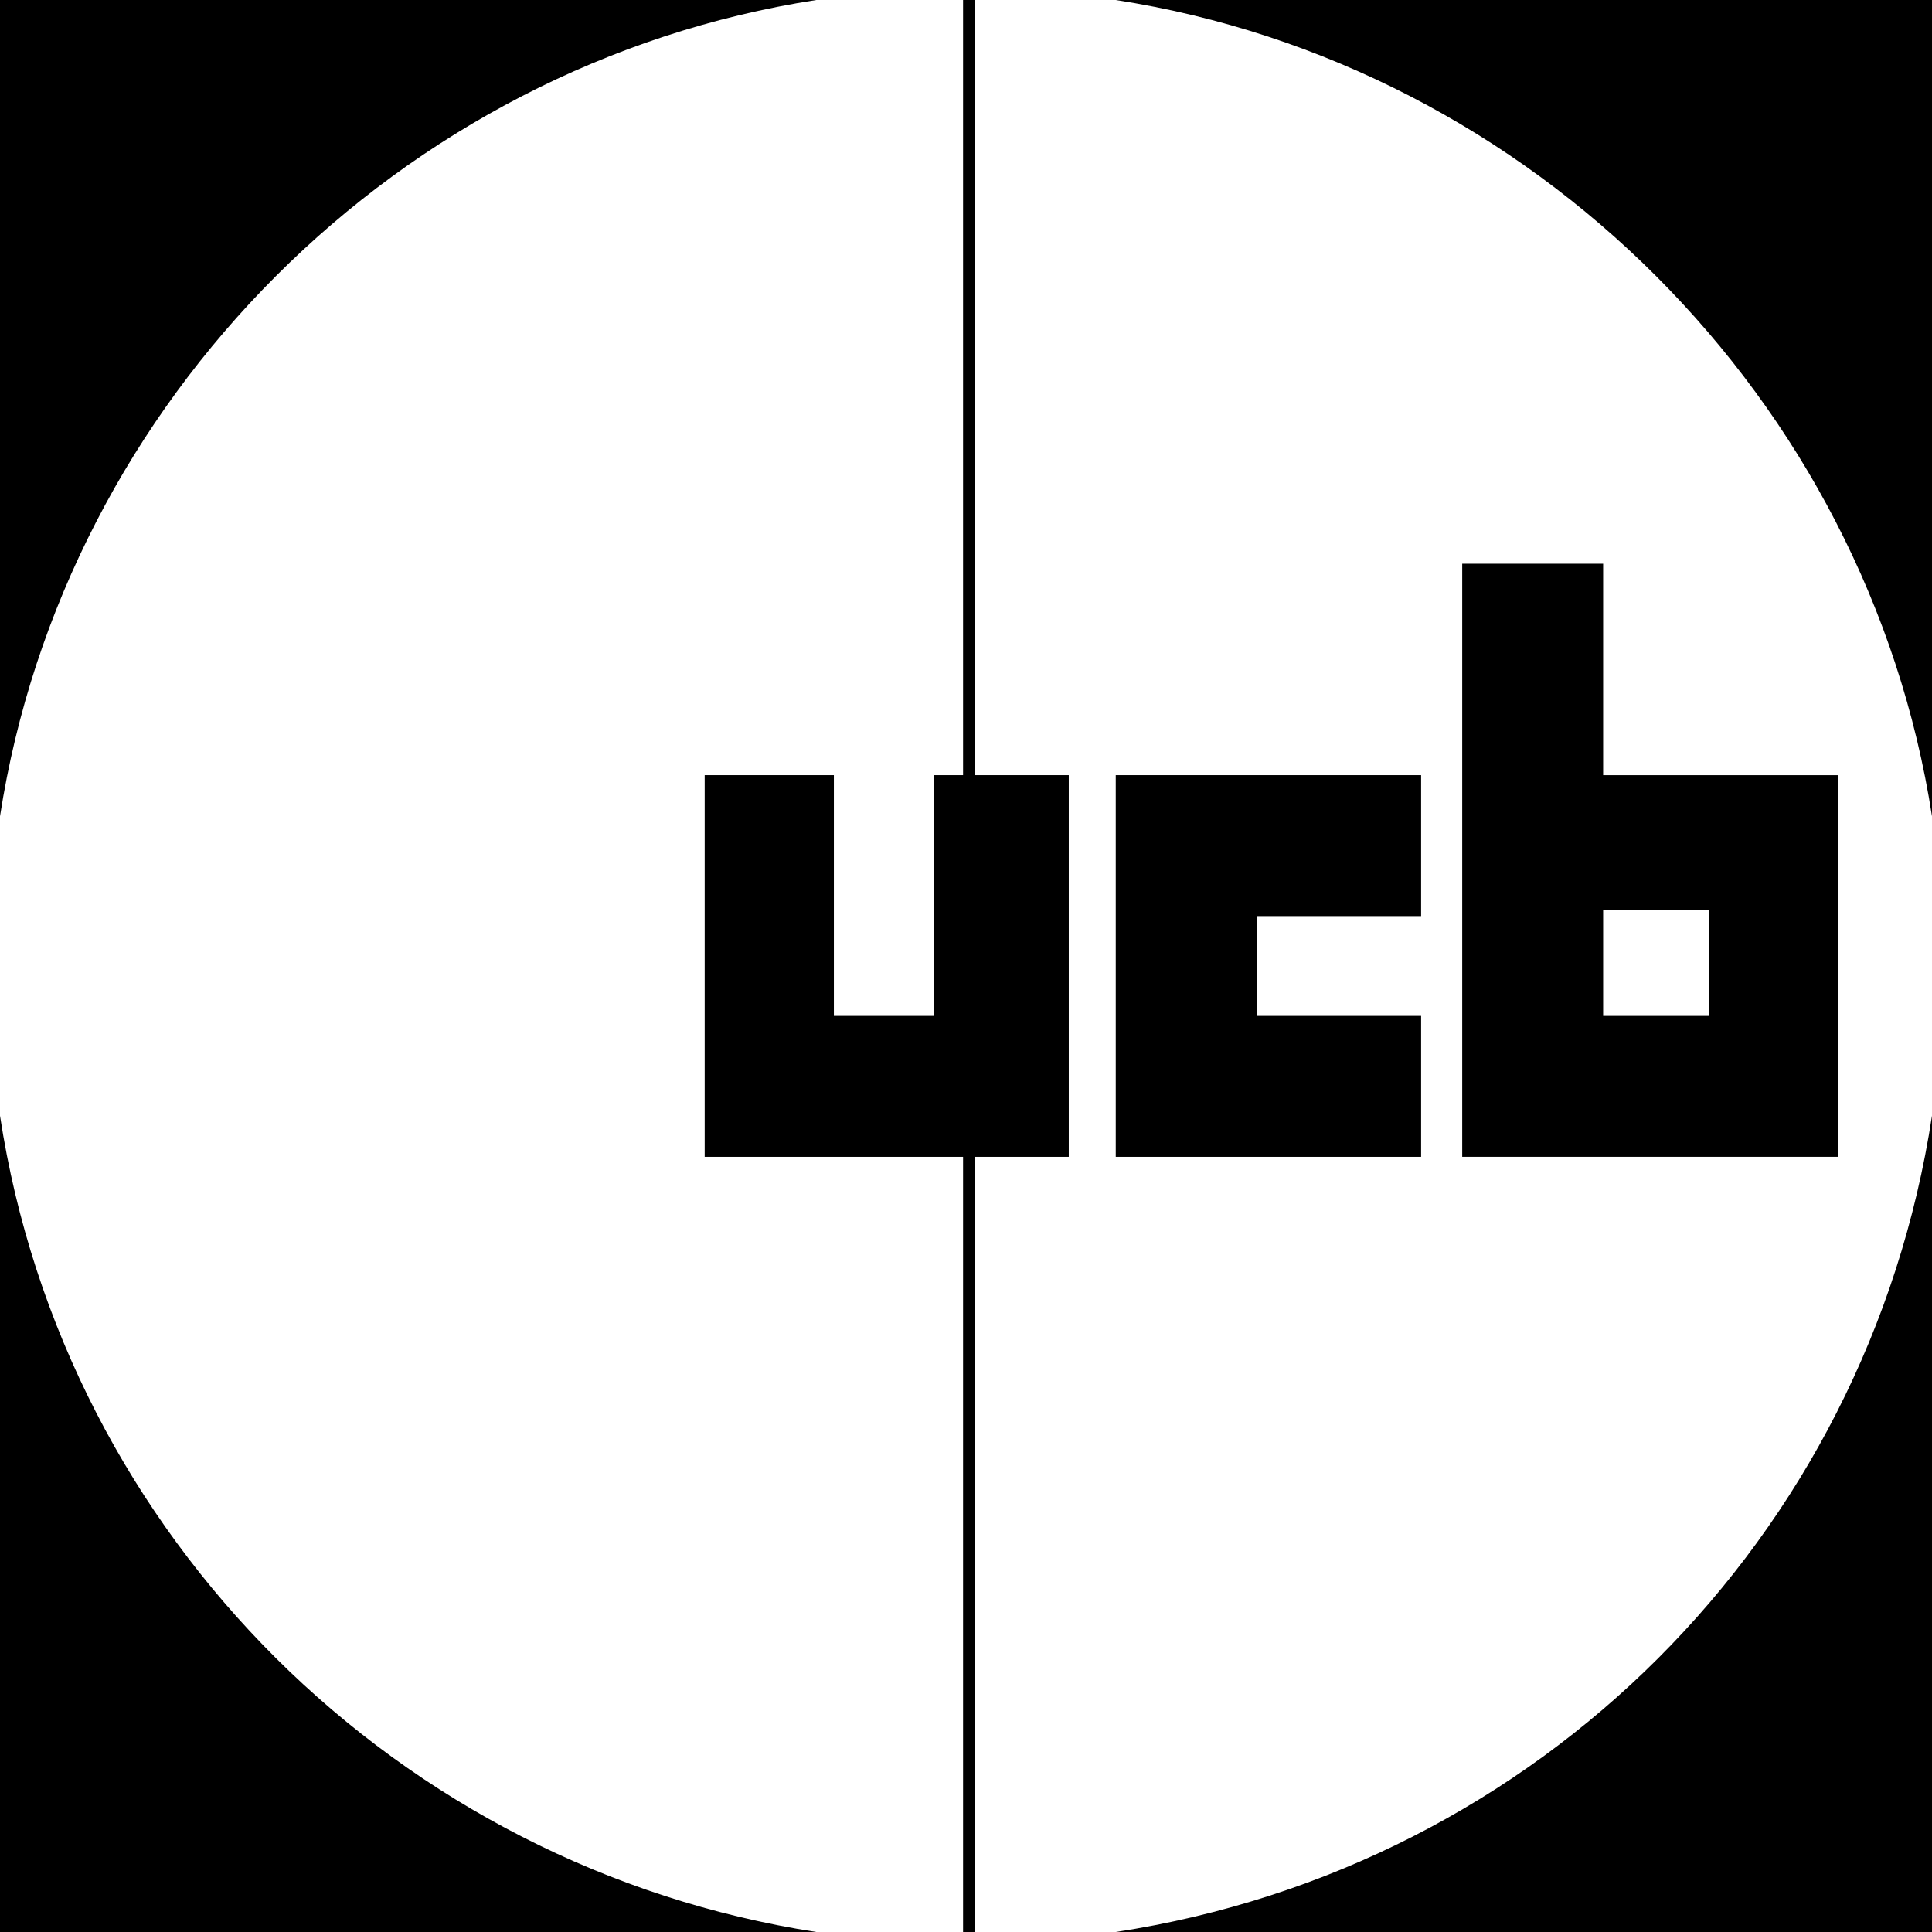
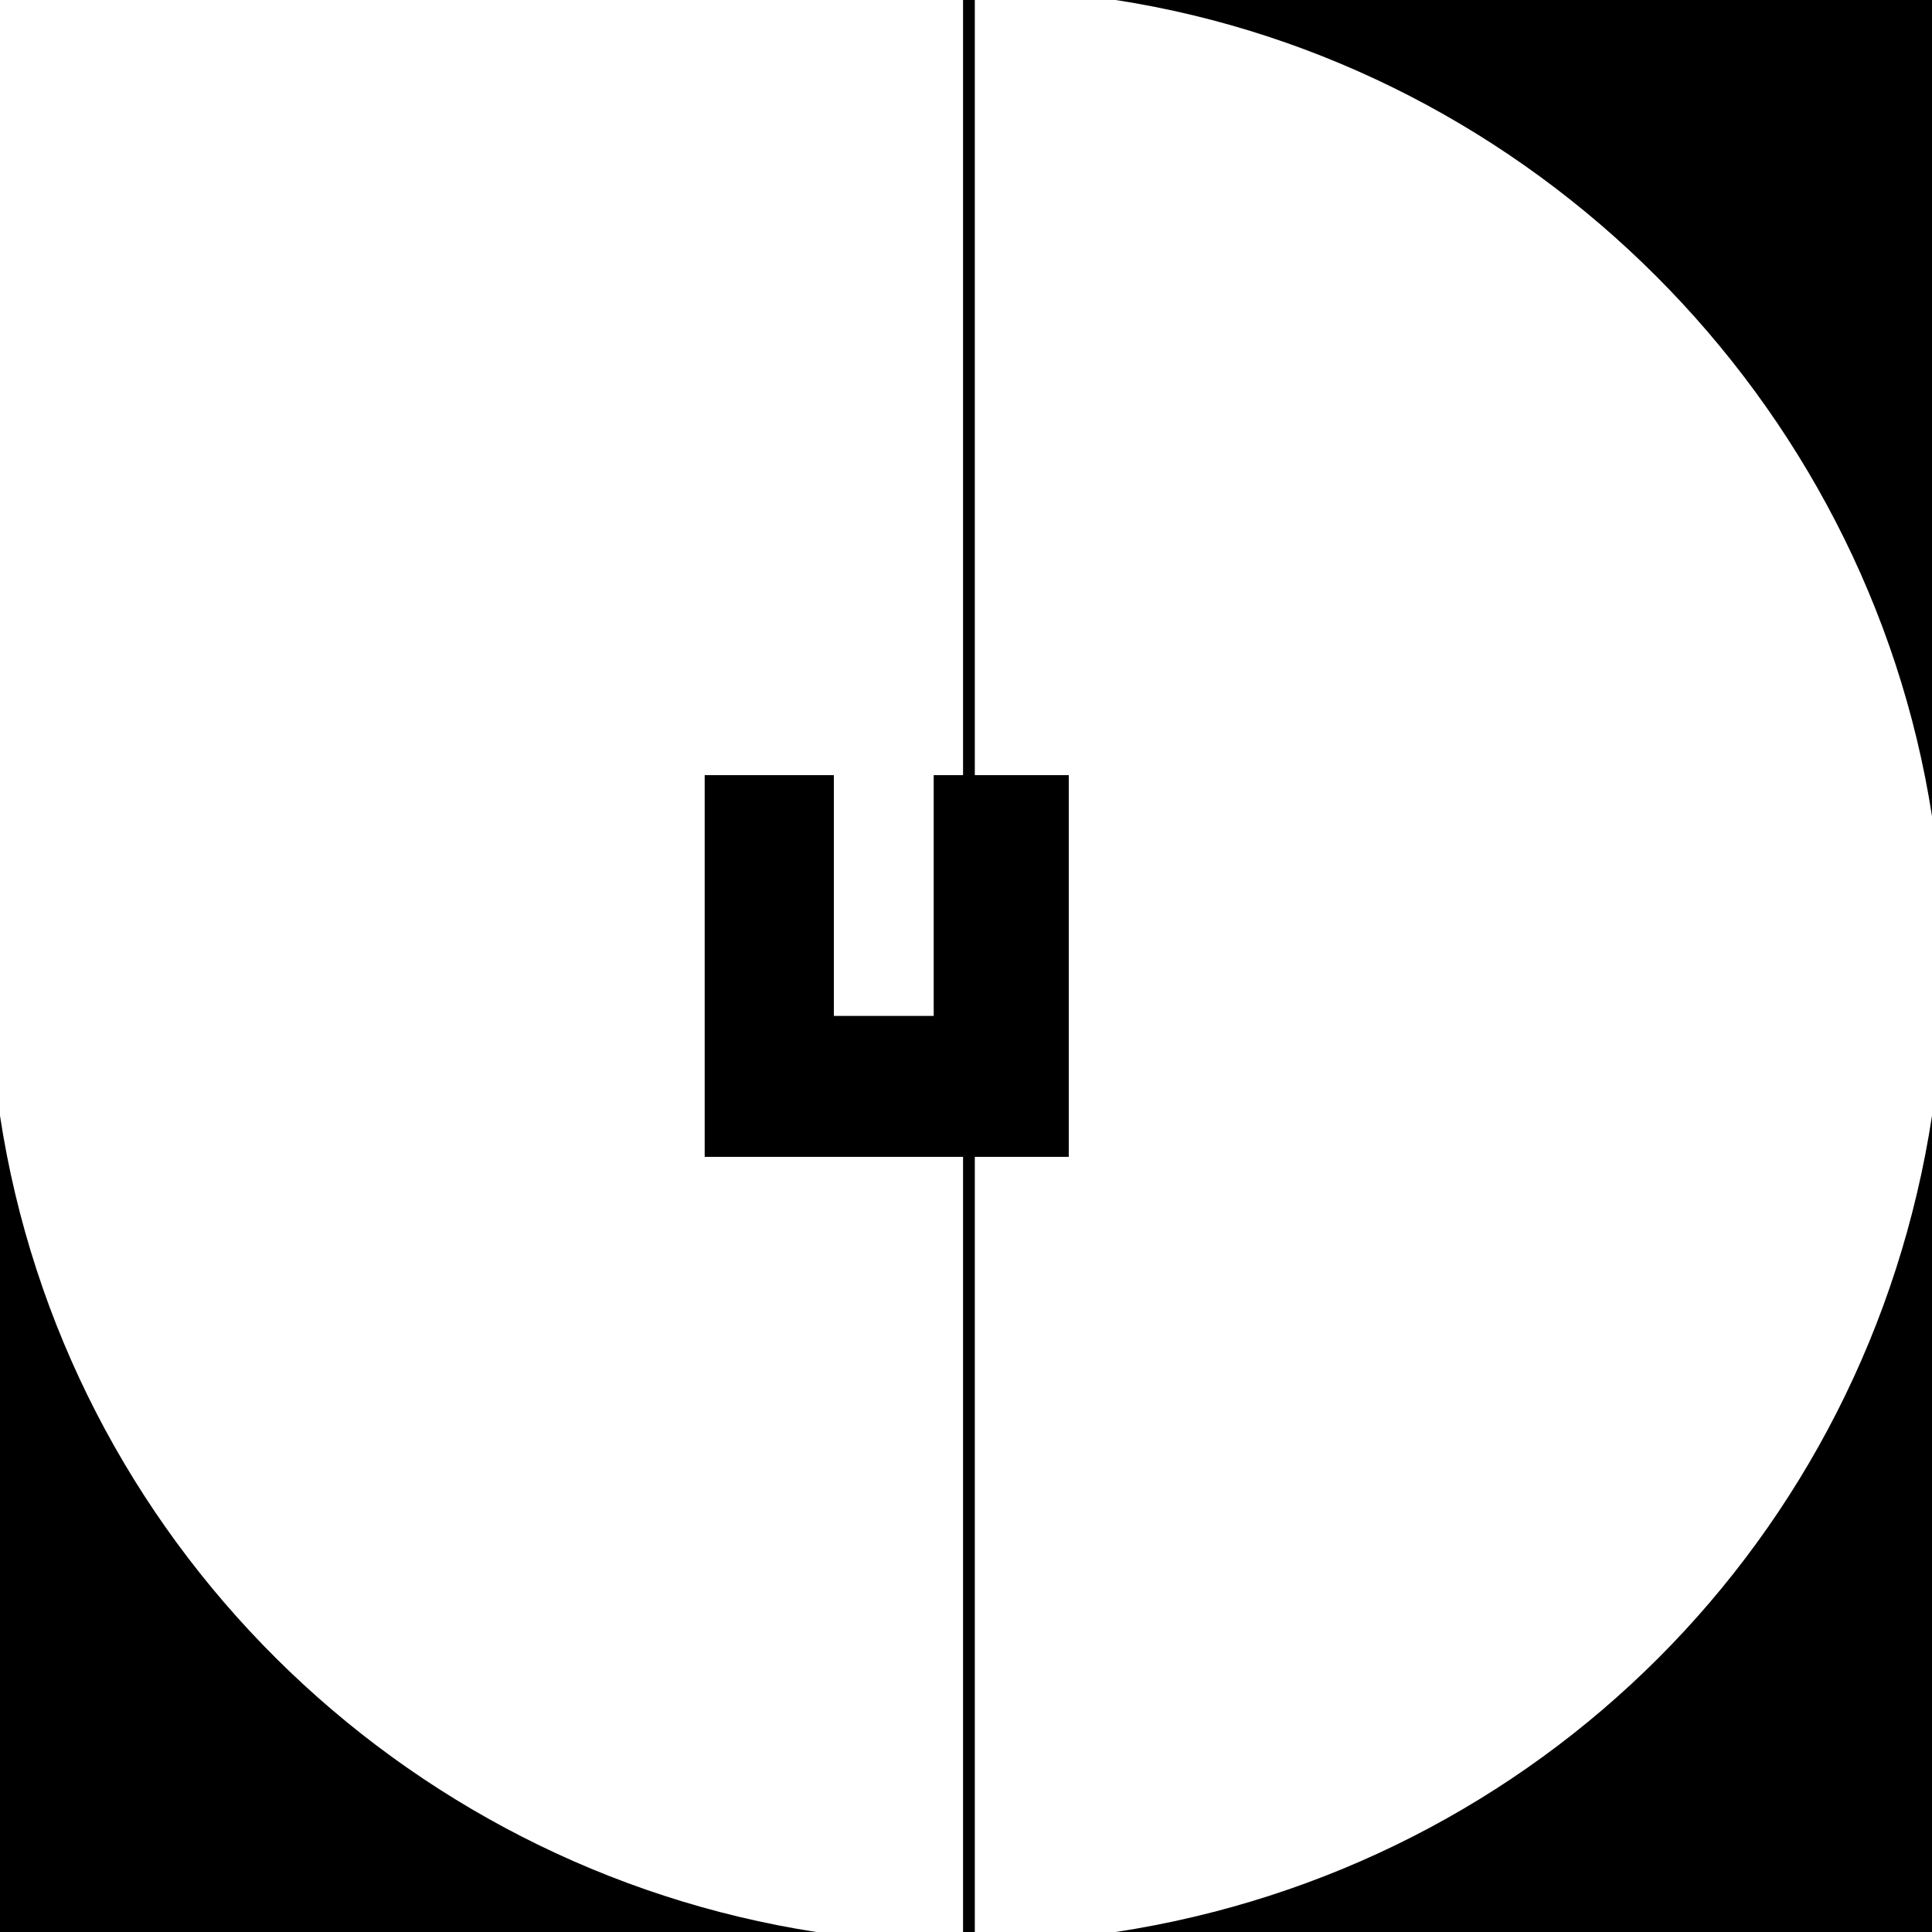
<svg xmlns="http://www.w3.org/2000/svg" xml:space="preserve" style="enable-background:new 0 0 32.9 32.9;" viewBox="0 0 32.9 32.9" y="0px" x="0px" id="Layer_1" version="1.1">
  <style type="text/css">
	.st0{fill:#000;}
</style>
  <path d="M19,0c7.1,1.1,12.8,6.8,13.9,13.9V0H19" class="st0" />
-   <path d="M13.9,0H0v13.9C1.1,6.8,6.8,1.1,13.9,0" class="st0" />
  <path d="M0,19v13.9h13.9C6.8,31.8,1.1,26.2,0,19" class="st0" />
  <path d="M19,32.9h13.9V19C31.8,26.2,26.2,31.8,19,32.9" class="st0" />
-   <polyline points="24.2,15.6 24.2,13.2 19,13.2 19,19.7 24.2,19.7 24.2,17.3 21.4,17.3 21.4,15.6 24.2,15.6" class="st0" />
-   <path d="M29.1,17.3h-1.8v-1.8h1.8V17.3z M31.3,13.2h-4V9.6h-2.4v10.1h6.4V13.2z" class="st0" />
  <polyline points="18.2,13.2 16.6,13.2 16.6,0 16.4,0 16.4,13.2 15.9,13.2 15.9,17.3 14.2,17.3 14.2,13.2 12,13.2   12,19.7 16.4,19.7 16.4,32.9 16.6,32.9 16.6,19.7 18.2,19.7 18.2,13.2" class="st0" />
</svg>